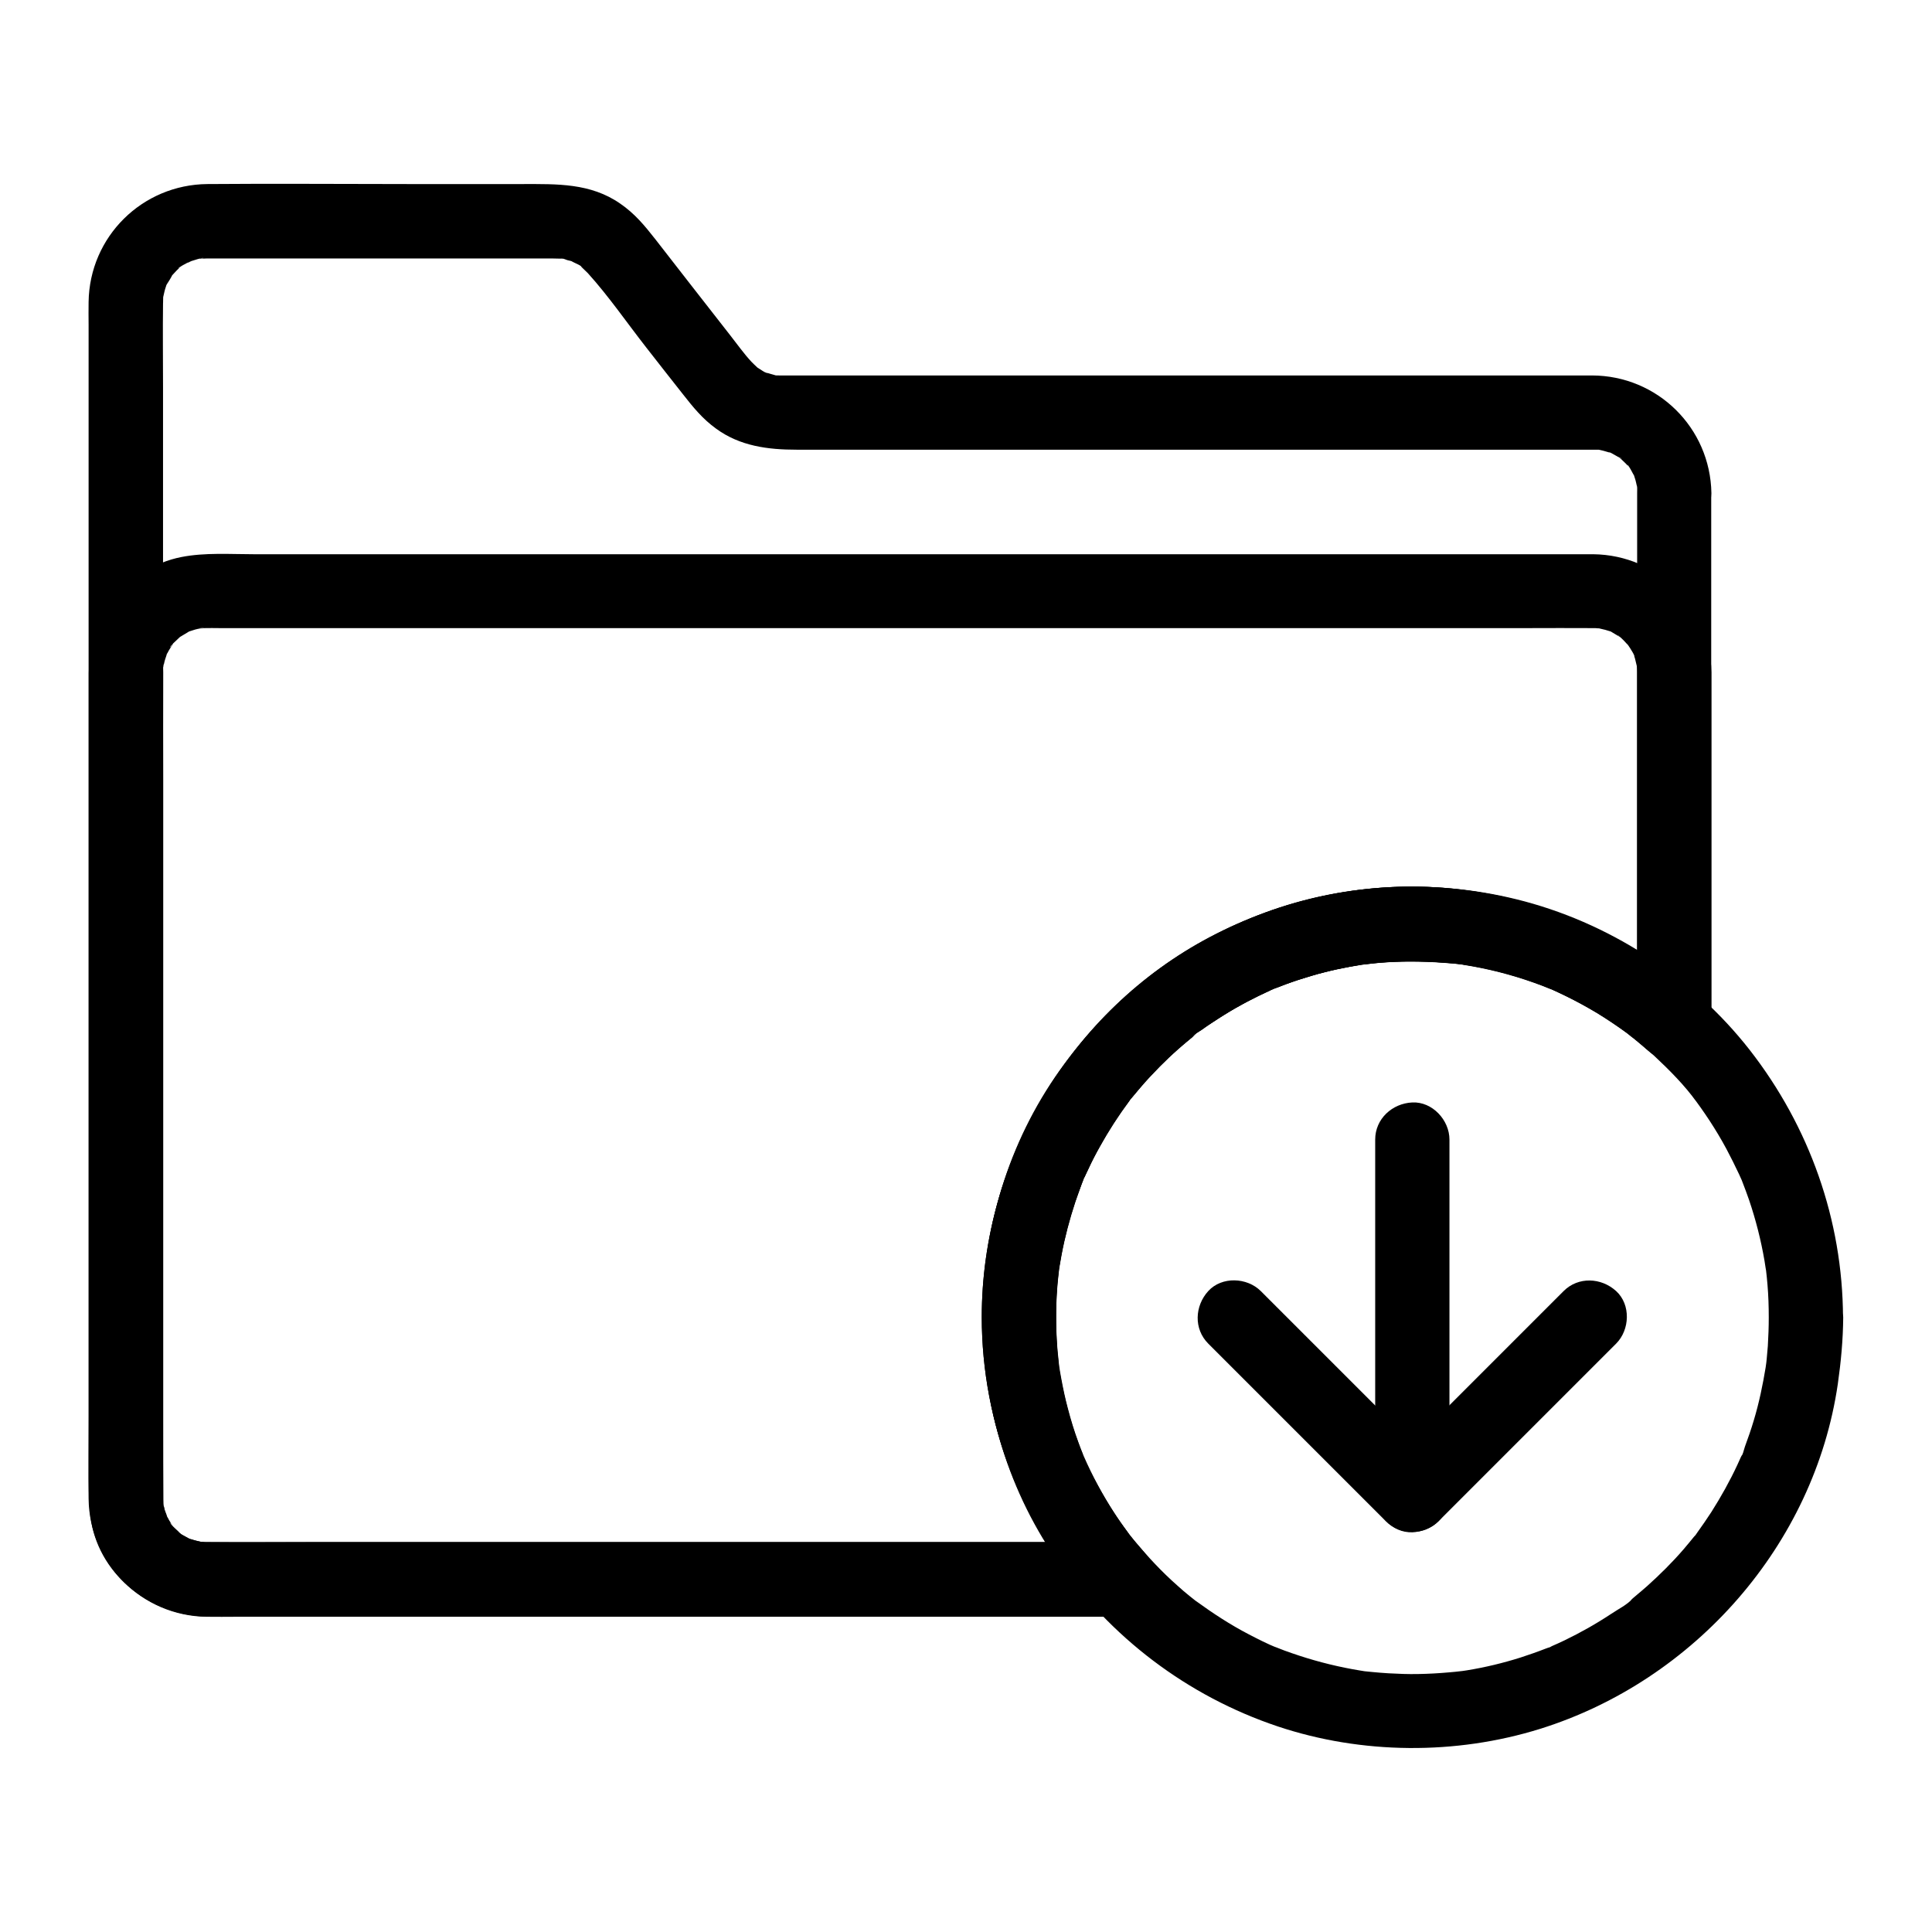
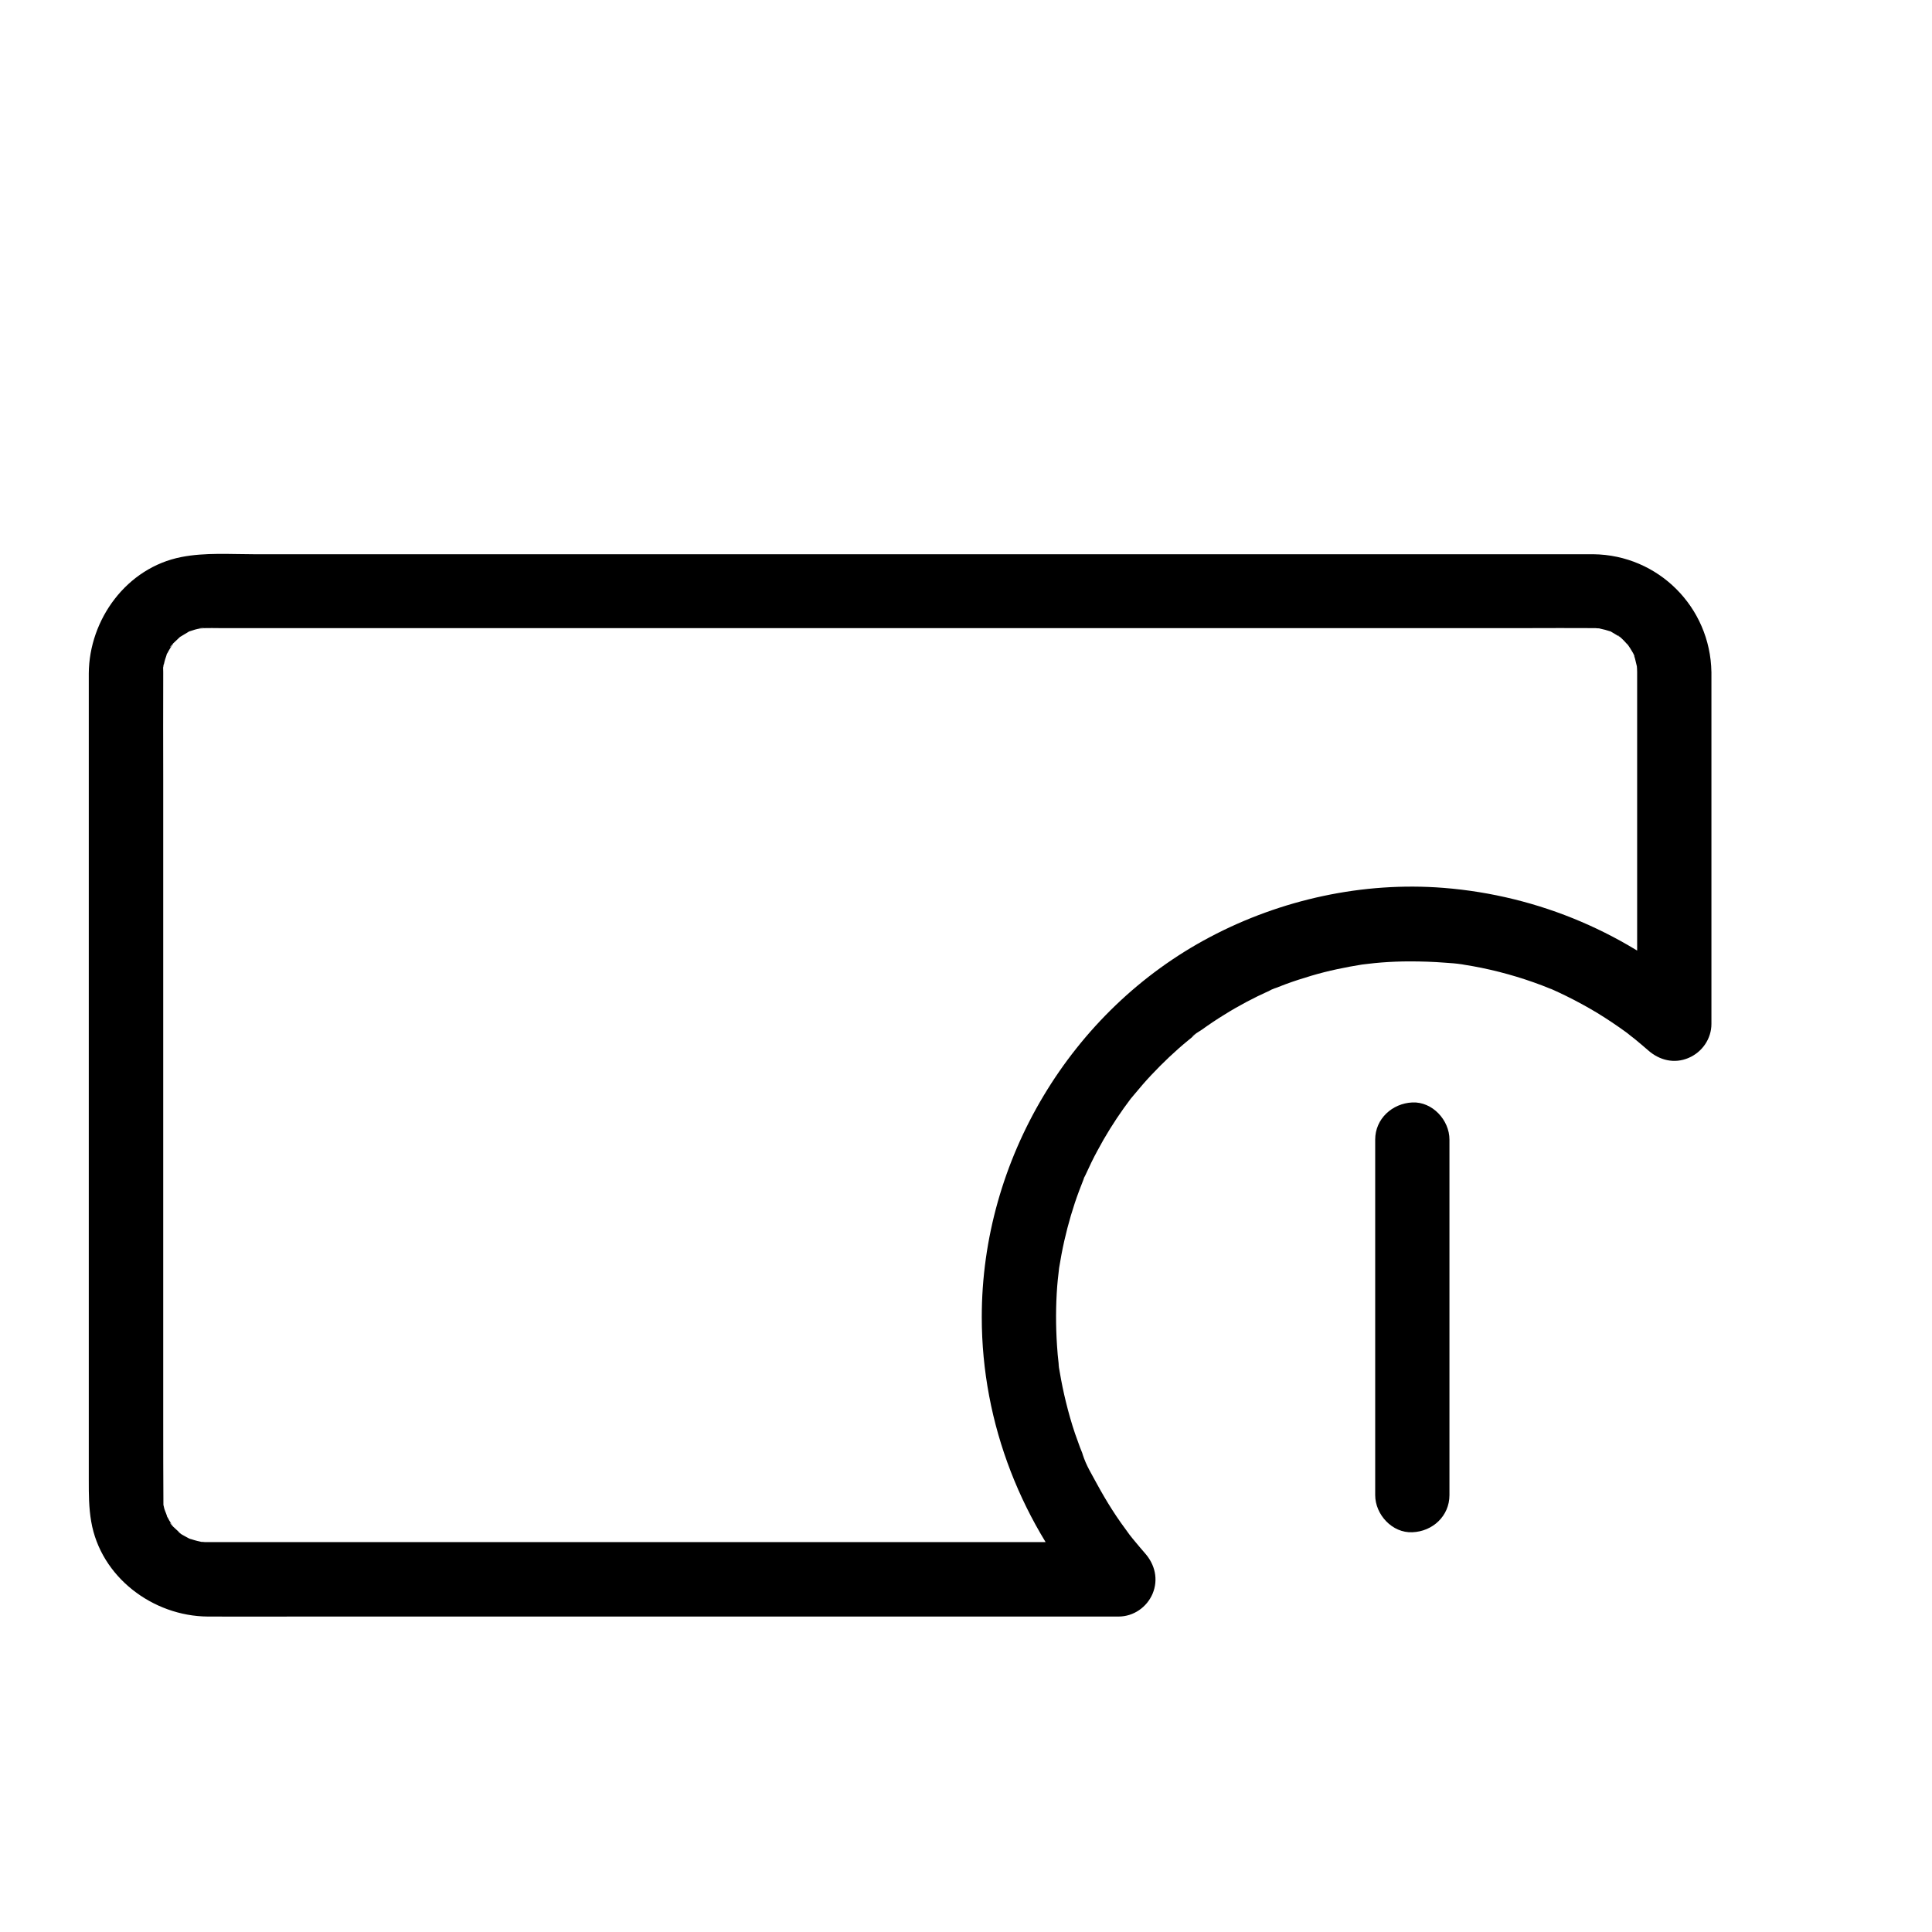
<svg xmlns="http://www.w3.org/2000/svg" fill="#000000" width="800px" height="800px" version="1.1" viewBox="144 144 512 512">
  <g>
-     <path d="m612.74 493.13c0 2.508-0.098 5.066-0.246 7.578-0.098 1.133-0.195 2.262-0.297 3.394-0.051 0.688-0.148 1.328-0.246 2.016-0.297 2.363 0.395-2.262 0 0.051-0.789 4.82-1.77 9.594-3.199 14.316-0.688 2.312-1.477 4.574-2.312 6.84-0.297 0.836-0.59 2.41-1.18 3.051 1.133-1.18 0.59-1.328 0.098-0.246-0.297 0.688-0.641 1.379-0.934 2.066-2.016 4.328-4.328 8.461-6.887 12.496-1.18 1.82-2.41 3.59-3.641 5.312-0.344 0.441-0.738 1.18-1.18 1.523 1.625-1.328 0.688-0.887 0.148-0.195-0.887 1.082-1.77 2.164-2.656 3.199-3 3.492-6.297 6.742-9.742 9.84-0.887 0.789-1.77 1.523-2.707 2.312-0.344 0.297-0.641 0.543-0.984 0.836-0.688 0.543-1.523 1.871-0.051 0.051-1.328 1.625-4.035 2.953-5.758 4.133-3.938 2.609-8.117 4.969-12.398 7.035-1.082 0.543-2.164 0.984-3.246 1.477-1.082 0.492-0.934 1.031 0.246-0.098-0.344 0.344-1.379 0.543-1.82 0.738-2.262 0.887-4.527 1.672-6.789 2.41-4.676 1.477-9.398 2.609-14.219 3.394-0.543 0.098-1.133 0.148-1.672 0.246-1.477 0.246 2.559-0.297 0.297-0.051-1.133 0.148-2.262 0.246-3.394 0.344-2.754 0.246-5.461 0.395-8.215 0.441-2.609 0.051-5.215-0.051-7.773-0.195-1.477-0.098-2.902-0.195-4.328-0.344-0.641-0.051-1.328-0.148-1.969-0.195-1.133-0.148-1.031-0.148 0.297 0.051-0.543-0.098-1.031-0.148-1.523-0.246-5.461-0.887-10.875-2.215-16.137-3.938-1.328-0.441-2.656-0.887-3.984-1.379-0.59-0.246-4.281-1.672-1.871-0.688-2.559-1.031-5.066-2.312-7.527-3.59-4.922-2.559-9.496-5.559-13.973-8.809-2.066-1.477 1.574 1.328-0.395-0.297-0.395-0.297-0.789-0.641-1.18-0.934-1.18-0.934-2.312-1.918-3.394-2.902-2.066-1.82-4.035-3.738-5.902-5.707-1.82-1.918-3.59-3.938-5.312-5.953-0.395-0.492-0.789-0.984-1.23-1.523-1.625-2.016 1.18 1.625-0.344-0.441-0.934-1.23-1.82-2.508-2.707-3.789-3.199-4.723-6.004-9.691-8.414-14.906-0.195-0.492-0.441-0.934-0.641-1.426-1.082-2.41 0.738 1.918-0.246-0.543-0.492-1.23-0.984-2.461-1.426-3.691-1.082-2.953-2.016-6.004-2.805-9.055-0.688-2.559-1.23-5.164-1.723-7.824-0.246-1.328-0.492-2.656-0.641-3.984 0.246 2.508 0-0.195-0.051-0.59-0.098-0.934-0.195-1.918-0.297-2.856-0.441-5.41-0.492-10.824-0.098-16.234 0.098-1.23 0.195-2.508 0.344-3.738 0.051-0.543 0.148-1.133 0.195-1.672 0.297-2.363-0.344 2.312 0-0.051 0.395-2.41 0.836-4.82 1.379-7.231 1.082-4.723 2.461-9.398 4.133-13.922 0.297-0.738 0.59-2.461 1.18-3.051-0.148 0.395-0.344 0.789-0.492 1.133 0.148-0.395 0.344-0.789 0.543-1.18 0.195-0.492 0.441-0.984 0.688-1.477 1.031-2.262 2.164-4.477 3.394-6.641 2.312-4.133 4.871-8.117 7.723-11.957 0.195-0.246 0.492-0.836 0.789-1.031-1.77 1.379-0.492 0.688 0.051-0.051 0.688-0.836 1.379-1.672 2.066-2.461 1.672-1.969 3.445-3.836 5.215-5.656 1.523-1.523 3.051-3 4.676-4.43 0.789-0.688 1.625-1.426 2.461-2.117 0.492-0.395 0.984-0.836 1.477-1.23 0.344-0.246 0.688-0.543 0.984-0.789-0.344 0.246-0.641 0.492-0.984 0.738 1.23-1.625 4.082-3 5.758-4.133 1.969-1.328 3.984-2.559 6.051-3.738 2.066-1.18 4.184-2.262 6.297-3.297 0.984-0.492 1.969-0.934 2.953-1.379 0.195-0.098 0.395-0.195 0.59-0.246 0.984-0.441 0.789-0.344-0.543 0.246 0.344-0.344 1.379-0.543 1.82-0.738 4.527-1.77 9.152-3.199 13.824-4.328 2.262-0.543 4.574-0.984 6.887-1.379 0.543-0.098 1.133-0.195 1.672-0.246 2.363-0.395-2.312 0.246 0.051 0 1.328-0.148 2.707-0.297 4.035-0.441 5.461-0.441 10.922-0.492 16.383-0.098 1.379 0.098 2.707 0.195 4.082 0.344 0.051 0 2.707 0.344 1.133 0.098-1.574-0.195 1.031 0.148 1.082 0.148 3.051 0.492 6.051 1.082 9.055 1.82 2.707 0.688 5.363 1.477 7.969 2.363 1.23 0.441 2.461 0.887 3.691 1.328 0.738 0.297 1.477 0.59 2.215 0.887 2.117 0.836-1.379-0.641 0.543 0.246 5.215 2.41 10.234 5.019 15.008 8.168 1.18 0.789 2.363 1.574 3.492 2.41 0.543 0.395 1.031 0.789 1.574 1.133 2.117 1.523-1.574-1.277 0.441 0.344 2.215 1.77 4.328 3.59 6.394 5.512 3.938 3.691 7.969 7.723 11.121 12.102-1.477-2.066 0.789 1.082 1.18 1.625 0.789 1.133 1.574 2.262 2.312 3.394 1.574 2.41 3.051 4.871 4.43 7.43 1.18 2.215 2.312 4.477 3.394 6.789 0.297 0.688 0.641 1.379 0.934 2.066-0.836-2.066-0.195-0.395 0 0.098 0.59 1.523 1.18 3.102 1.723 4.676 1.77 5.215 3.148 10.629 4.082 16.09 0.098 0.641 0.195 1.277 0.297 1.918 0.441 2.609-0.246-2.164 0.098 0.492 0.148 1.328 0.297 2.609 0.395 3.938 0.238 2.797 0.336 5.699 0.336 8.648 0 5.164 4.527 10.086 9.84 9.84s9.84-4.328 9.84-9.84c-0.098-25.828-8.906-50.578-24.746-70.898-15.352-19.633-37.59-33.949-61.797-39.902-22.582-5.559-47.184-4.281-68.832 4.379-20.418 8.168-37.738 21.5-50.871 39.113-28.289 37.883-29.125 92.398-2.312 131.32 14.27 20.762 34.832 36.359 58.746 44.379 22.238 7.43 47.184 7.625 69.57 0.641 40.887-12.793 72.668-48.805 78.867-91.414 0.836-5.856 1.379-11.711 1.426-17.613 0-5.164-4.527-10.086-9.84-9.84-5.363 0.246-9.84 4.332-9.891 9.84z" />
    <path d="m528.12 540.22v-31.883-50.625-11.711c0-5.164-4.527-10.086-9.84-9.84s-9.84 4.328-9.84 9.84v31.883 50.625 11.711c0 5.164 4.527 10.086 9.84 9.84 5.359-0.195 9.84-4.281 9.84-9.84z" />
-     <path d="m464.2 500.07c13.727 13.727 27.504 27.504 41.23 41.23 1.969 1.969 3.887 3.887 5.856 5.856 3.738 3.738 10.137 3.789 13.922 0 13.727-13.727 27.504-27.504 41.23-41.23l5.856-5.856c3.641-3.641 3.938-10.332 0-13.922-3.938-3.59-10.035-3.887-13.922 0-13.727 13.727-27.504 27.504-41.23 41.23l-5.856 5.856h13.922c-13.727-13.727-27.504-27.504-41.23-41.23-1.969-1.969-3.887-3.887-5.856-5.856-3.641-3.641-10.332-3.938-13.922 0s-3.887 10.035 0 13.922z" />
-     <path d="m577.86 274.69v47.773 75.523 17.27c5.609-2.312 11.219-4.625 16.777-6.938-19.039-16.875-42.754-27.012-68.094-29.027-21.305-1.672-43 3.051-61.895 13.039-36.898 19.484-60.516 59.09-60.469 100.76 0 28.191 10.676 55.301 29.324 76.359 2.312-5.609 4.625-11.219 6.938-16.777h-24.402-58.203-70.16-60.418c-9.445 0-18.895 0.098-28.34 0h-0.195-0.051c-0.441 0-0.934-0.051-1.379-0.051-1.969-0.051 2.016 0.543-0.051 0-0.836-0.195-1.723-0.395-2.559-0.641 0.051 0-1.18-0.344-1.23-0.441 0.098 0.344 1.918 0.984 0.297 0.051-0.246-0.148-2.508-1.277-2.461-1.523 0-0.051 1.871 1.625 0.492 0.344-0.492-0.441-0.934-0.836-1.426-1.328-0.297-0.297-0.59-0.641-0.887-0.934-1.277-1.379 0.395 0.441 0.344 0.492-0.246 0.051-1.379-2.215-1.523-2.461-0.934-1.625-0.297 0.148 0.051 0.297-0.098-0.051-0.441-1.277-0.441-1.23-0.344-1.031-0.395-2.215-0.789-3.246 0.641 1.672 0.148 1.523 0.148 0.59 0-0.441-0.051-0.934-0.051-1.379v-0.195c-0.051-2.312 0-4.625 0-6.938v-38.426-60.812-70.109-66.914-51.168c0-7.477-0.098-14.957 0-22.387v-0.148-0.051c0 1.574 0.051-2.953 0.051-1.379 0-1.871-0.344 1.426-0.051 0.246 0.246-0.984 0.395-1.969 0.738-2.902 0 0.051 0.344-1.18 0.441-1.23 0.051 0-0.984 1.871-0.195 0.59 0.492-0.789 1.082-1.672 1.477-2.508 0.59-1.18-1.625 1.723-0.148 0.195 0.441-0.441 0.836-0.934 1.328-1.426 0.297-0.297 0.641-0.59 0.934-0.887 1.082-1.031-0.441 0.441-0.492 0.344-0.051-0.246 2.312-1.426 2.461-1.523 0.441-0.246 1.23-1.031 0.297-0.195-0.934 0.836 0.051 0 0.641-0.195 0.344-0.098 3.051-1.031 3.246-0.789 0.051 0.051-2.609 0.148-0.59 0.148 0.441 0 0.934-0.051 1.379-0.051h0.051 0.59 19.828 63.961 7.379c0.789 0 1.574 0.051 2.363 0.051 2.066 0.051-0.297-0.098-0.344-0.051 0.395-0.148 1.426 0.297 1.82 0.441 0.492 0.148 1.379 0.246 1.77 0.59-0.148-0.148-1.969-1.031-0.297-0.098 0.738 0.395 2.066 0.836 2.559 1.523-0.789-1.23-0.789-0.738-0.246-0.148 0.543 0.543 1.082 1.031 1.625 1.574 5.559 6.148 10.383 13.188 15.5 19.73 3.246 4.133 6.445 8.266 9.691 12.348 2.707 3.445 5.164 6.496 8.758 9.102 6.348 4.676 13.824 5.609 21.402 5.609h42.707 67.848 64.797 34.934 0.836 0.789c-0.051 0 1.328 0 1.379 0.098-0.098-0.246-2.262-0.395-0.297 0 0.984 0.195 1.918 0.543 2.856 0.789 1.477 0.441-0.641-0.148-0.543-0.246 0.051-0.051 1.031 0.492 1.18 0.59 0.395 0.195 0.738 0.441 1.133 0.641 0.344 0.195 1.969 0.836 0.59 0.344-1.133-0.395-0.195-0.148 0.246 0.246 0.395 0.395 0.789 0.738 1.18 1.133 0.297 0.297 0.59 0.641 0.887 0.934 1.277 1.379-0.441-0.441-0.344-0.492 0.246-0.051 1.426 2.312 1.523 2.461 0.984 1.625 0.246-0.195-0.051-0.297 0.098 0.051 0.441 1.277 0.441 1.23 0.297 0.836 0.441 1.723 0.641 2.559 0.441 1.918-0.148-0.641-0.051-0.59 0.098 0.098 0.047 1.918 0.047 2.117 0.098 5.164 4.477 10.086 9.84 9.84 5.266-0.246 9.938-4.328 9.84-9.84-0.297-17.367-14.316-31.145-31.637-31.191h-10.629-52.449-70.602-59.926-16.926-3.691-1.18c-0.395 0-1.133 0-1.523-0.098 2.164 0.688 0.688 0.051 0-0.098-0.59-0.148-1.18-0.344-1.82-0.543-1.523-0.395 0.246 0.148 0.297 0.148-0.297 0.195-2.312-1.277-2.609-1.426-2.016-1.133 0.887 0.934-0.098-0.051-0.543-0.543-1.133-1.031-1.625-1.574-2.016-2.164-3.738-4.625-5.559-6.938-3.445-4.43-6.887-8.809-10.332-13.234-3.148-4.082-6.348-8.117-9.496-12.203-2.856-3.641-5.461-6.84-9.398-9.543-7.871-5.461-16.777-5.164-25.781-5.164h-30.652c-17.613 0-35.277-0.148-52.938 0-17.27 0.148-31.242 13.922-31.488 31.242-0.051 2.016 0 4.082 0 6.102v38.031 60.859 71.047 67.848 51.414c0 7.281-0.098 14.562 0 21.844 0.195 17.219 14.07 31.094 31.293 31.293 2.656 0.051 5.312 0 7.969 0h46.641 68.387 68.094 44.23 6.297c3.938 0 7.477-2.461 9.004-6.051 1.574-3.789 0.641-7.723-2.016-10.727-0.836-0.984-1.672-1.918-2.508-2.953-0.492-0.59-0.984-1.18-1.477-1.82-1.133-1.426-0.098-0.098 0.098 0.148-1.672-2.262-3.344-4.574-4.871-6.988-1.379-2.164-2.707-4.43-3.938-6.691-1.277-2.41-3-5.117-3.738-7.723 0.641 2.262-0.051-0.098-0.195-0.543-0.195-0.492-0.395-0.984-0.59-1.477-0.441-1.23-0.887-2.461-1.328-3.691-0.934-2.754-1.723-5.559-2.41-8.363-0.641-2.609-1.18-5.215-1.625-7.871-0.148-0.789-0.297-1.574-0.344-2.41 0.051 0.344 0.246 2.117 0.051 0.195-0.195-1.625-0.344-3.246-0.441-4.871-0.344-5.215-0.344-10.48 0.051-15.695 0.098-1.133 0.195-2.262 0.344-3.394 0.051-0.441 0.098-0.887 0.148-1.328 0.246-2.363-0.344 2.312 0-0.051 0.395-2.41 0.836-4.82 1.379-7.231 1.031-4.527 2.312-8.953 3.938-13.285 0.395-1.031 0.789-2.016 1.18-3.051 0.344-0.887-0.098-0.934-0.246 0.543 0.051-0.543 0.59-1.277 0.789-1.77 0.984-2.164 2.016-4.328 3.148-6.394 2.066-3.887 4.43-7.676 6.988-11.266 0.641-0.887 1.277-1.723 1.918-2.609 0.836-1.18-1.523 1.918-0.148 0.195 0.344-0.395 0.688-0.836 1.031-1.23 1.426-1.723 2.902-3.445 4.43-5.066 3.102-3.297 6.348-6.394 9.84-9.25 0.492-0.395 0.984-0.789 1.477-1.23 1.328-1.082-0.344 0.195-0.492 0.344 0.59-0.738 1.82-1.379 2.609-1.918 1.918-1.379 3.887-2.707 5.902-3.938 3.836-2.41 7.871-4.527 12.004-6.394 0.441-0.195 1.277-0.738 1.77-0.789-0.148 0-2.215 0.887-0.543 0.246 1.031-0.395 2.016-0.789 3.051-1.18 2.262-0.836 4.574-1.574 6.887-2.262 4.477-1.328 9.055-2.262 13.676-3 2.262-0.395-1.77 0.195-0.297 0.051 0.543-0.051 1.133-0.148 1.672-0.195 1.133-0.148 2.262-0.246 3.394-0.344 2.508-0.195 5.019-0.297 7.578-0.297 3.102 0 6.25 0.098 9.348 0.344 1.477 0.098 3 0.195 4.477 0.441-2.461-0.492 0.195 0.051 0.59 0.098 0.789 0.148 1.574 0.246 2.363 0.395 6.25 1.133 12.398 2.856 18.352 5.117 0.492 0.195 0.984 0.395 1.477 0.59 0.492 0.195 0.984 0.395 1.477 0.59-1.031-0.441-1.23-0.492-0.543-0.246 1.277 0.59 2.609 1.18 3.887 1.82 2.805 1.379 5.512 2.856 8.215 4.477 2.656 1.625 5.215 3.344 7.723 5.164 0.395 0.297 0.836 0.641 1.23 0.934-2.016-1.477 0.688 0.543 1.031 0.836 1.18 0.984 2.363 1.969 3.543 3 3 2.656 6.938 3.641 10.727 2.016 3.59-1.523 6.051-5.066 6.051-9.004v-47.773-75.523-17.27c0-5.164-4.527-10.086-9.84-9.84-5.254 0.098-9.781 4.184-9.781 9.695z" />
    <path d="m577.86 322.07v31.391 50.332 11.465c5.609-2.312 11.219-4.625 16.777-6.938-19.039-16.875-42.754-27.012-68.094-29.027-21.305-1.672-43 3.051-61.895 13.039-36.898 19.484-60.516 59.09-60.469 100.76 0 28.191 10.676 55.301 29.324 76.359 2.312-5.609 4.625-11.219 6.938-16.777h-19.926-49.102-62.387-59.777-41.082-8.758-0.59c-0.344 0-0.738 0-1.082-0.051-2.508-0.098 1.672 0.441-0.738-0.098-0.984-0.195-1.918-0.492-2.856-0.789-1.871-0.59 0.59 0.195 0.543 0.246-0.051 0.051-1.23-0.641-1.18-0.59-0.195-0.098-2.215-1.18-2.215-1.379 0-0.051 1.871 1.625 0.492 0.344-0.297-0.297-0.641-0.59-0.934-0.887-0.195-0.195-1.82-1.574-1.723-1.918 0.051-0.098 1.18 1.77 0.395 0.441-0.195-0.395-0.492-0.738-0.688-1.082-0.195-0.395-0.395-0.789-0.641-1.133-0.836-1.426 0.148 0.246 0.195 0.59-0.098-0.789-0.59-1.723-0.836-2.508-0.098-0.441-0.195-0.887-0.297-1.277-0.395-1.82 0.051 1.523 0.051 0.297-0.051-7.527-0.051-15.055-0.051-22.633v-51.66-62.828-55.152c0-9.297-0.051-18.598 0-27.898v-0.59c0-0.297-0.098-2.016 0.098-2.117 0 0-0.395 2.164-0.051 0.59 0.098-0.441 0.195-0.887 0.297-1.277 0.098-0.441 0.246-0.836 0.395-1.277 0.051-0.195 0.148-0.395 0.195-0.641 0.297-0.789 0.297-0.836 0-0.051-0.836 0.887-0.051 0.148 0.195-0.297 0.195-0.395 0.395-0.738 0.641-1.133 0.195-0.344 0.492-0.688 0.688-1.082 0.492-1.031-0.543 0.836-0.59 0.688-0.098-0.297 1.523-1.723 1.723-1.918 0.297-0.297 0.641-0.59 0.934-0.887 1.523-1.477-1.77 1.031 0.051 0 0.641-0.395 1.277-0.789 1.969-1.18 2.016-1.18-1.625 0.492 0.641-0.297 0.836-0.297 1.672-0.543 2.559-0.688 0.59-0.098 1.625 0.098 0.344-0.098-1.523-0.195 0.297 0 0.738 0 1.379-0.051 2.754 0 4.133 0h25.781 45.164 57.418 63.27 62.09 53.973 38.867c5.758 0 11.512-0.051 17.27 0h0.297c0.344 0 0.688 0 1.031 0.051 2.508 0.098-1.672-0.441 0.738 0.098 0.887 0.195 1.723 0.395 2.559 0.688 2.262 0.789-1.082-0.688 0.344 0.148 0.738 0.441 1.477 0.887 2.215 1.328 1.672 0.984-0.543-0.344-0.441-0.395 0.098-0.051 0.836 0.738 0.984 0.836 0.641 0.59 1.18 1.23 1.77 1.871 1.031 1.082-0.441-0.441-0.344-0.492 0.051 0 0.738 1.133 0.738 1.082 0.098 0.195 1.379 2.164 1.23 2.262-0.051 0.051-0.836-2.363-0.246-0.543 0.148 0.441 0.297 0.836 0.395 1.23 0.195 0.738 0.344 1.523 0.543 2.262 0.297 1.328-0.098-1.969-0.098-0.59 0.051 0.645 0.098 1.188 0.098 1.777 0.098 5.164 4.477 10.086 9.84 9.84 5.266-0.246 9.938-4.328 9.84-9.84-0.297-17.172-14.07-30.996-31.293-31.191h-4.625-28.094-47.281-59.582-64.254-62.043-52.84-36.164c-6.348 0-12.988-0.492-19.285 0.738-14.465 2.805-24.453 16.48-24.551 30.848v8.707 43.738 62.141 60.664 38.574c0 3.738 0 7.184 0.641 10.922 2.508 14.711 16.336 25.094 30.898 25.191 8.215 0.051 16.48 0 24.699 0h52.449 63.715 58.5 36.852 5.164c3.938 0 7.477-2.461 9.004-6.051 1.574-3.789 0.641-7.723-2.016-10.727-0.836-0.984-1.672-1.918-2.508-2.953-0.492-0.59-0.984-1.18-1.477-1.82-1.133-1.426-0.098-0.098 0.098 0.148-1.672-2.262-3.344-4.574-4.871-6.988-1.379-2.164-2.707-4.43-3.938-6.691-1.277-2.41-3-5.117-3.738-7.723 0.641 2.262-0.051-0.098-0.195-0.543-0.195-0.492-0.395-0.984-0.59-1.477-0.441-1.23-0.887-2.461-1.328-3.691-0.934-2.754-1.723-5.559-2.41-8.363-0.641-2.609-1.18-5.215-1.625-7.871-0.148-0.789-0.297-1.574-0.344-2.41 0.051 0.344 0.246 2.117 0.051 0.195-0.195-1.625-0.344-3.246-0.441-4.871-0.344-5.215-0.344-10.48 0.051-15.695 0.098-1.133 0.195-2.262 0.344-3.394 0.051-0.441 0.098-0.887 0.148-1.328 0.246-2.363-0.344 2.312 0-0.051 0.395-2.41 0.836-4.82 1.379-7.231 1.031-4.527 2.312-8.953 3.938-13.285 0.395-1.031 0.789-2.016 1.18-3.051 0.344-0.887-0.098-0.934-0.246 0.543 0.051-0.543 0.59-1.277 0.789-1.77 0.984-2.164 2.016-4.328 3.148-6.394 2.066-3.887 4.43-7.676 6.988-11.266 0.641-0.887 1.277-1.723 1.918-2.609 0.836-1.18-1.523 1.918-0.148 0.195 0.344-0.395 0.688-0.836 1.031-1.23 1.426-1.723 2.902-3.445 4.43-5.066 3.102-3.297 6.348-6.394 9.84-9.25 0.492-0.395 0.984-0.789 1.477-1.23 1.328-1.082-0.344 0.195-0.492 0.344 0.59-0.738 1.82-1.379 2.609-1.918 1.918-1.379 3.887-2.707 5.902-3.938 3.836-2.41 7.871-4.527 12.004-6.394 0.441-0.195 1.277-0.738 1.77-0.789-0.148 0-2.215 0.887-0.543 0.246 1.031-0.395 2.016-0.789 3.051-1.18 2.262-0.836 4.574-1.574 6.887-2.262 4.477-1.328 9.055-2.262 13.676-3 2.262-0.395-1.77 0.195-0.297 0.051 0.543-0.051 1.133-0.148 1.672-0.195 1.133-0.148 2.262-0.246 3.394-0.344 2.508-0.195 5.019-0.297 7.578-0.297 3.102 0 6.25 0.098 9.348 0.344 1.477 0.098 3 0.195 4.477 0.441-2.461-0.492 0.195 0.051 0.59 0.098 0.789 0.148 1.574 0.246 2.363 0.395 6.25 1.133 12.398 2.856 18.352 5.117 0.492 0.195 0.984 0.395 1.477 0.59 0.492 0.195 0.984 0.395 1.477 0.59-1.031-0.441-1.23-0.492-0.543-0.246 1.277 0.59 2.609 1.18 3.887 1.82 2.805 1.379 5.512 2.856 8.215 4.477 2.656 1.625 5.215 3.344 7.723 5.164 0.395 0.297 0.836 0.641 1.23 0.934-2.016-1.477 0.688 0.543 1.031 0.836 1.18 0.984 2.363 1.969 3.543 3 3 2.656 6.938 3.641 10.727 2.016 3.59-1.523 6.051-5.066 6.051-9.004v-31.391-50.332-11.465c0-5.164-4.527-10.086-9.84-9.84-5.312 0.156-9.84 4.238-9.84 9.75z" />
  </g>
</svg>